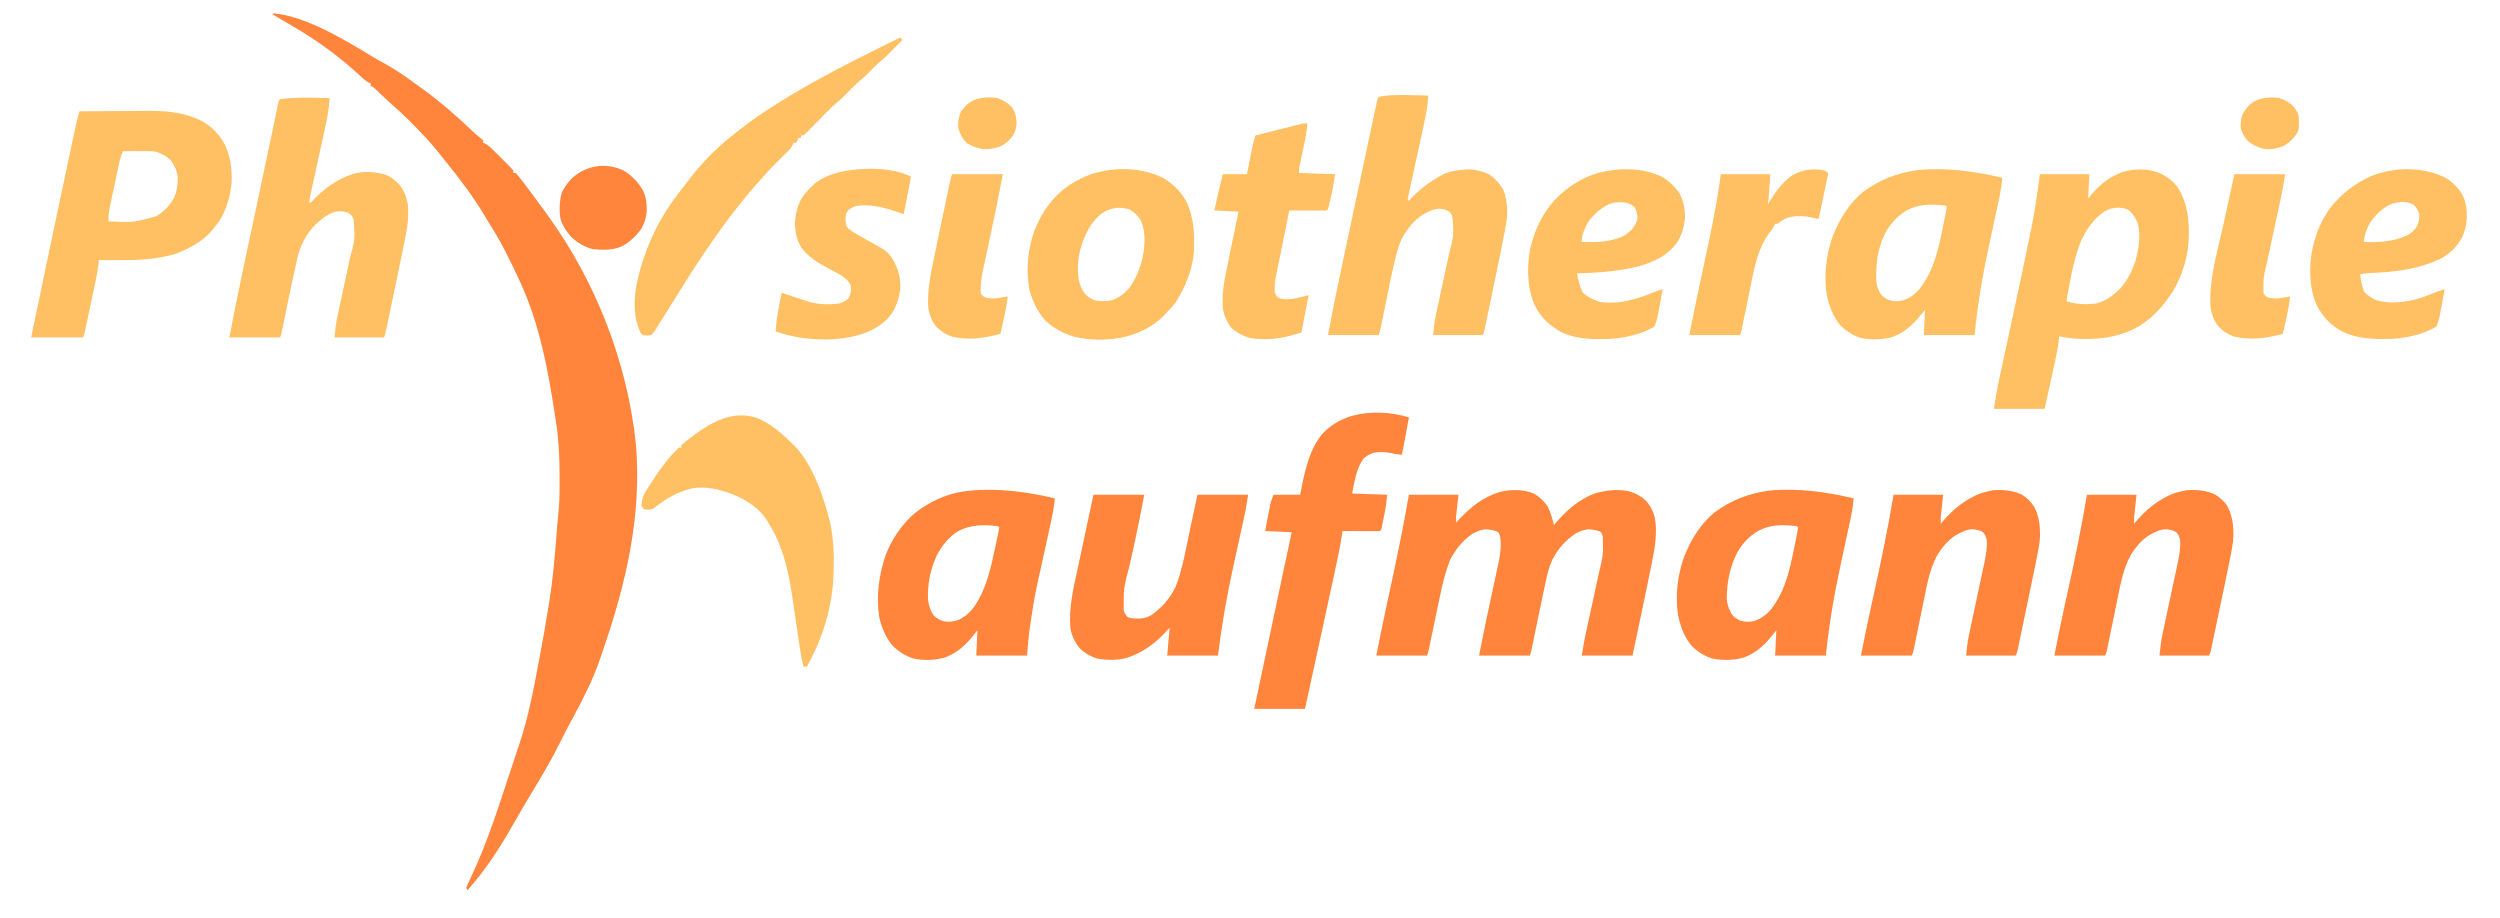
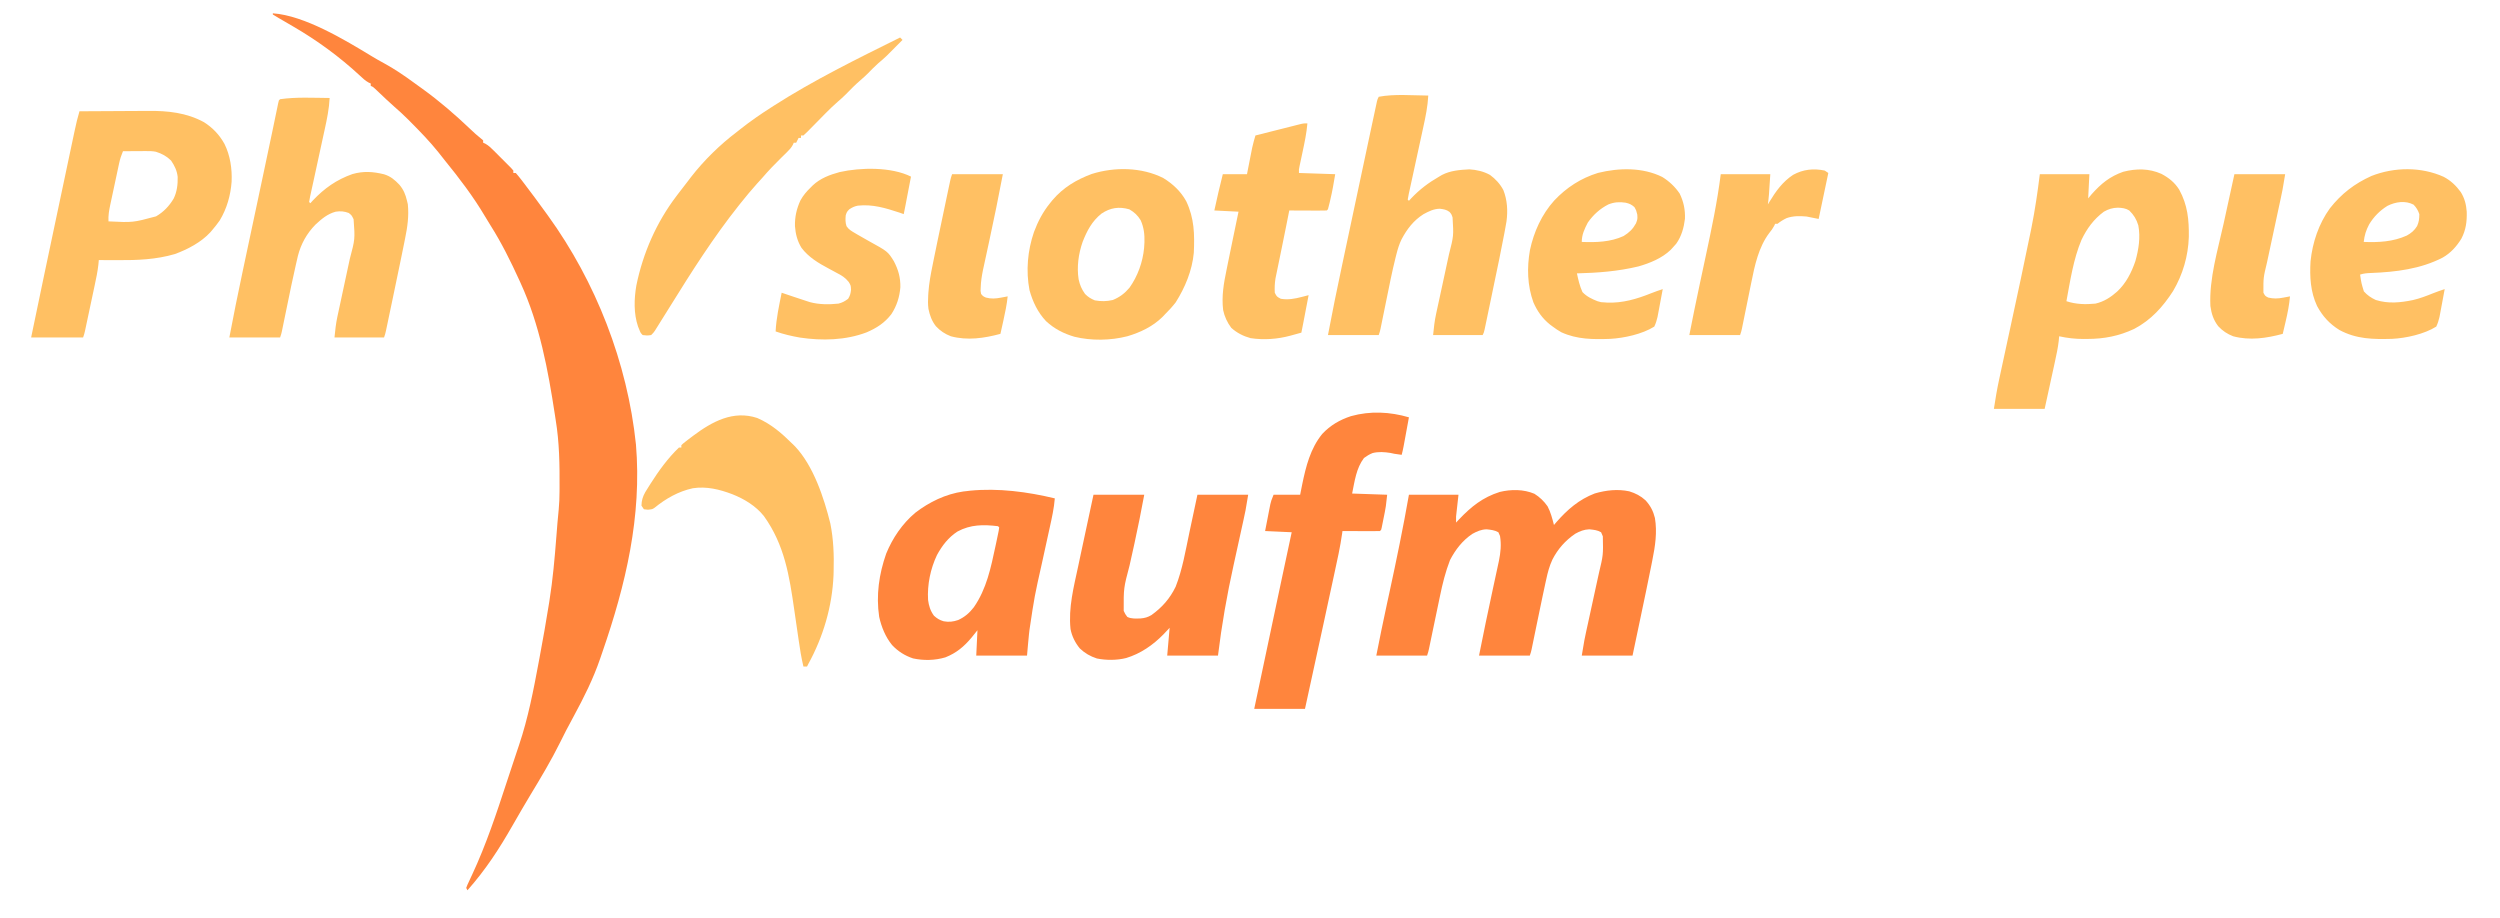
<svg xmlns="http://www.w3.org/2000/svg" height="379" preserveAspectRatio="xMidYMid meet" version="1.0" viewBox="0 0 774 284.25" width="1032" zoomAndPan="magnify">
  <path d="M 84.473 4.121 C 94.297 4.805 106.805 12.375 115.141 17.441 C 116.375 18.191 117.633 18.895 118.902 19.582 C 122.16 21.359 125.168 23.41 128.16 25.602 C 129.031 26.238 129.91 26.867 130.785 27.496 C 136.102 31.336 140.957 35.543 145.703 40.062 C 146.715 41.027 147.715 41.945 148.816 42.809 L 149.582 43.441 L 149.582 44.191 L 150.211 44.457 C 151.301 45.066 152.059 45.824 152.941 46.707 L 154.004 47.766 L 154.547 48.316 C 155.102 48.875 155.656 49.43 156.215 49.98 L 157.27 51.039 L 158.238 52.012 L 158.934 52.805 L 158.934 53.555 L 159.684 53.555 C 160.301 54.258 160.895 54.984 161.461 55.73 L 162.004 56.438 C 164.402 59.555 166.73 62.727 169.039 65.914 L 169.637 66.738 C 184.5 87.281 194.25 112.277 196.891 137.609 C 198.75 159.859 193.73 181.004 186.508 201.863 C 186.27 202.547 186.039 203.234 185.805 203.918 C 183.664 210.176 180.785 215.906 177.645 221.707 C 177.211 222.52 176.777 223.332 176.348 224.141 C 175.996 224.801 175.641 225.457 175.289 226.117 C 174.652 227.32 174.055 228.535 173.457 229.762 C 170.676 235.375 167.449 240.773 164.203 246.129 C 163.488 247.324 162.773 248.523 162.07 249.727 L 161.613 250.504 C 160.633 252.176 159.664 253.855 158.703 255.539 C 154.559 262.805 150.293 269.375 144.715 275.637 L 144.344 274.887 C 144.68 273.984 144.68 273.984 145.227 272.836 L 145.828 271.531 L 146.156 270.836 C 150.512 261.512 153.734 251.77 156.93 242.004 C 157.539 240.145 158.152 238.293 158.773 236.441 C 159.207 235.137 159.641 233.836 160.07 232.531 C 160.273 231.918 160.48 231.309 160.688 230.695 C 163.512 222.309 165.176 213.637 166.793 204.949 L 167.035 203.66 C 168.082 198.062 169.082 192.457 169.973 186.832 L 170.105 185.996 C 171.148 179.449 171.727 172.863 172.242 166.258 L 172.457 163.551 L 172.586 161.895 C 172.695 160.492 172.828 159.094 172.98 157.699 C 173.164 155.848 173.219 154.012 173.23 152.152 L 173.238 151.141 C 173.281 143.992 173.199 137.02 172.031 129.953 C 171.953 129.453 171.875 128.953 171.801 128.453 C 169.668 114.508 167.098 100.539 161.18 87.633 L 160.781 86.758 C 158.129 80.945 155.285 75.191 151.867 69.789 C 151.285 68.863 150.715 67.93 150.16 66.988 C 146.516 60.832 142.223 55.199 137.715 49.656 C 137.035 48.816 136.375 47.965 135.711 47.117 C 133.039 43.785 130.07 40.734 127.059 37.707 L 126.32 36.961 C 124.891 35.535 123.418 34.184 121.891 32.863 C 120.371 31.531 118.914 30.125 117.445 28.734 L 116.727 28.055 L 116.082 27.445 C 115.535 26.926 115.535 26.926 114.781 26.59 L 114.781 25.84 L 114.152 25.574 C 113.074 24.977 112.289 24.23 111.391 23.383 C 105.121 17.578 98.215 12.531 90.836 8.238 C 89.922 7.707 89.012 7.176 88.102 6.641 C 87.531 6.309 86.965 5.977 86.391 5.648 C 85.746 5.273 85.109 4.887 84.473 4.492 Z M 475.055 152.871 C 476.691 153.891 478.023 155.176 479.129 156.758 C 480.09 158.574 480.594 160.555 481.105 162.535 L 481.918 161.59 C 485.277 157.754 488.895 154.621 493.742 152.773 C 497.234 151.762 500.84 151.348 504.426 152.117 C 506.363 152.711 507.965 153.535 509.465 154.91 C 510.953 156.535 511.844 158.227 512.367 160.383 C 513.098 164.812 512.449 169.078 511.566 173.438 L 511.266 174.961 C 510.18 180.426 509.035 185.875 507.883 191.324 C 507.605 192.648 507.328 193.973 507.047 195.297 C 506.508 197.859 505.969 200.422 505.43 202.984 L 489.715 202.984 C 490.555 197.93 490.555 197.93 491.055 195.645 L 491.219 194.891 C 491.336 194.359 491.453 193.828 491.57 193.297 C 491.754 192.453 491.938 191.605 492.121 190.762 C 492.641 188.363 493.164 185.965 493.688 183.566 C 494.012 182.09 494.332 180.613 494.652 179.137 C 494.773 178.578 494.895 178.023 495.02 177.465 C 496.367 171.805 496.367 171.805 496.238 166.047 L 495.699 164.785 C 494.477 164.082 493.449 164.035 492.051 163.871 C 490.414 163.934 489.137 164.449 487.711 165.238 C 484.664 167.293 482.293 169.98 480.625 173.246 C 479.703 175.242 479.168 177.219 478.715 179.367 L 478.477 180.441 C 478.227 181.586 477.98 182.734 477.738 183.883 L 477.492 185.047 C 476.914 187.801 476.34 190.559 475.773 193.316 C 475.523 194.531 475.273 195.746 475.023 196.961 C 474.867 197.707 474.715 198.457 474.562 199.203 L 474.355 200.211 L 474.172 201.098 C 473.996 201.859 473.996 201.859 473.625 202.984 L 457.906 202.984 C 459.246 196.203 460.66 189.445 462.117 182.691 L 463.027 178.461 C 463.215 177.594 463.402 176.727 463.59 175.859 L 463.844 174.68 L 464.066 173.652 C 464.602 171.008 464.84 168.621 464.41 165.953 L 463.895 164.785 C 462.672 164.113 461.629 164.031 460.246 163.871 C 458.59 163.926 457.297 164.492 455.855 165.281 C 452.805 167.309 450.602 170.172 448.926 173.398 C 447.523 177.02 446.602 180.719 445.824 184.52 C 445.719 185.023 445.613 185.523 445.508 186.023 C 445.234 187.324 444.965 188.625 444.695 189.926 C 444.312 191.77 443.926 193.613 443.539 195.457 C 443.336 196.438 443.129 197.414 442.93 198.395 L 442.652 199.723 L 442.41 200.895 C 442.191 201.859 442.191 201.859 441.816 202.984 L 426.102 202.984 C 427.121 197.801 428.172 192.633 429.293 187.473 L 429.465 186.664 L 430.184 183.359 C 432.355 173.324 434.434 163.293 436.203 153.172 L 451.547 153.172 L 450.797 159.914 L 450.797 161.789 L 451.773 160.746 C 455.496 156.844 459.082 153.957 464.324 152.309 C 467.82 151.461 471.691 151.449 475.055 152.871" fill="#ff853d" fill-opacity="1" fill-rule="nonzero" />
  <path d="M 669.168 53.824 C 671.48 55.055 673.266 56.473 674.676 58.703 C 677.301 63.488 677.723 68 677.66 73.359 C 677.473 79.27 675.789 85.027 672.781 90.117 C 669.625 95.012 665.973 99.074 660.762 101.82 C 656.031 104.043 651.418 104.93 646.238 104.934 L 645.074 104.945 C 642.477 104.949 640.055 104.668 637.516 104.113 L 637.387 105.516 C 637.141 107.707 636.676 109.84 636.203 111.992 L 635.93 113.262 C 635.641 114.59 635.352 115.918 635.059 117.242 L 634.469 119.957 C 633.992 122.168 633.508 124.375 633.023 126.582 L 617.309 126.582 C 617.777 123.535 618.266 120.555 618.918 117.551 L 619.172 116.379 C 619.352 115.551 619.527 114.719 619.707 113.891 C 619.996 112.559 620.285 111.23 620.57 109.898 C 621.18 107.055 621.793 104.215 622.406 101.375 C 625.656 86.367 625.656 86.367 628.766 71.328 L 628.945 70.434 C 630.055 64.957 630.836 59.477 631.527 53.93 L 646.871 53.93 L 646.496 61.418 L 647.594 60.109 C 650.449 56.883 653.23 54.625 657.348 53.18 C 661.383 52.152 665.32 52.113 669.168 53.824 M 651.359 65.539 C 648.242 67.844 646.105 70.762 644.438 74.246 C 641.918 80.211 640.941 86.922 639.762 93.254 C 642.719 94.223 645.648 94.305 648.742 94 C 651.355 93.41 653.496 92.031 655.477 90.258 C 658.219 87.711 659.918 84.352 661.113 80.844 C 662.125 77.254 662.723 73.504 662.027 69.797 C 661.453 67.887 660.645 66.555 659.219 65.164 C 658.066 64.461 657.035 64.355 655.711 64.297 C 654.031 64.348 652.84 64.703 651.359 65.539 M 24.605 34.453 C 28.008 34.43 31.41 34.41 34.812 34.398 C 36.395 34.391 37.973 34.383 39.555 34.371 C 41.086 34.359 42.617 34.352 44.148 34.348 C 44.727 34.348 45.305 34.344 45.883 34.336 C 51.922 34.273 57.758 34.883 63.145 37.824 C 65.895 39.582 67.91 41.715 69.504 44.566 C 71.285 48.164 71.887 52.277 71.707 56.266 C 71.387 60.52 70.242 64.57 68.035 68.234 C 67.328 69.246 66.57 70.219 65.766 71.156 L 65.137 71.898 C 62.234 75.043 58.133 77.18 54.164 78.648 C 48.328 80.363 42.523 80.578 36.484 80.543 C 35.91 80.539 35.336 80.539 34.762 80.539 C 33.371 80.531 31.98 80.527 30.59 80.52 L 30.461 81.918 C 30.215 84.125 29.758 86.273 29.293 88.438 L 29.02 89.727 C 28.832 90.617 28.641 91.512 28.449 92.402 C 28.156 93.77 27.867 95.137 27.578 96.508 C 27.227 98.172 26.871 99.836 26.516 101.504 L 26.301 102.512 C 26.102 103.363 26.102 103.363 25.727 104.488 L 9.637 104.488 C 12.367 91.32 15.133 78.164 17.922 65.008 C 18.516 62.188 19.113 59.371 19.711 56.551 C 20.18 54.332 20.648 52.109 21.117 49.891 L 21.949 45.961 C 22.254 44.516 22.562 43.07 22.867 41.625 L 23.141 40.34 C 23.562 38.352 24.012 36.398 24.605 34.453 M 38.074 46.812 C 37.562 48.027 37.176 49.191 36.898 50.48 L 36.672 51.523 L 36.434 52.641 L 36.188 53.801 C 36.012 54.609 35.844 55.414 35.672 56.223 C 35.41 57.457 35.145 58.691 34.879 59.926 L 34.375 62.285 L 34.137 63.398 C 33.77 65.137 33.484 66.746 33.586 68.535 C 41.129 68.914 41.129 68.914 48.316 66.984 C 50.656 65.621 52.383 63.801 53.766 61.48 C 54.797 59.387 55.07 57.07 55.008 54.75 C 54.785 52.801 54.059 51.332 52.973 49.715 C 51.586 48.359 50.117 47.555 48.27 46.984 C 47.242 46.773 46.285 46.77 45.238 46.777 L 43.973 46.781 L 42.656 46.789 L 41.328 46.797 C 40.242 46.801 39.16 46.805 38.074 46.812 M 442.191 29.586 C 442.023 32.906 441.371 36.094 440.656 39.332 C 440.453 40.258 440.254 41.184 440.055 42.109 C 439.633 44.066 439.203 46.027 438.777 47.984 C 438.281 50.266 437.785 52.551 437.289 54.836 C 437.094 55.75 436.895 56.66 436.691 57.574 L 436.332 59.238 L 436.16 60.012 C 436.035 60.602 435.926 61.195 435.832 61.793 L 436.203 62.168 L 436.922 61.387 C 439.547 58.625 442.262 56.574 445.559 54.68 L 446.43 54.164 C 449.035 52.809 452.027 52.57 454.914 52.43 C 457.16 52.562 459.328 53.062 461.309 54.16 C 463.016 55.398 464.457 56.984 465.441 58.855 C 466.66 61.941 466.855 65.273 466.41 68.547 C 466.262 69.43 466.105 70.316 465.938 71.195 L 465.742 72.254 C 464.746 77.559 463.629 82.844 462.527 88.125 C 462.199 89.688 461.875 91.246 461.555 92.809 C 461.301 94.02 461.051 95.23 460.797 96.438 L 460.438 98.168 C 460.273 98.965 460.105 99.762 459.938 100.559 L 459.652 101.93 C 459.406 102.988 459.406 102.988 459.031 103.738 L 443.688 103.738 C 443.918 101.441 444.133 99.418 444.613 97.203 L 444.777 96.441 C 444.895 95.902 445.012 95.363 445.129 94.82 C 445.316 93.965 445.504 93.105 445.688 92.246 C 446.211 89.805 446.738 87.363 447.27 84.926 C 447.594 83.426 447.918 81.926 448.238 80.426 C 448.359 79.859 448.484 79.293 448.609 78.727 C 450.059 73.035 450.059 73.035 449.715 67.316 C 449.363 66.297 449.363 66.297 448.766 65.609 C 447.816 64.887 446.938 64.773 445.77 64.625 C 443.852 64.66 442.34 65.43 440.68 66.332 C 437.613 68.281 435.609 70.914 433.918 74.109 C 433.191 75.613 432.73 77.121 432.324 78.742 L 432.09 79.656 C 430.977 84.094 430.098 88.586 429.188 93.066 C 428.914 94.422 428.637 95.777 428.359 97.133 C 428.188 97.973 428.016 98.809 427.848 99.645 L 427.617 100.777 L 427.414 101.773 C 427.227 102.613 427.227 102.613 426.852 103.738 L 411.137 103.738 C 412.488 96.555 413.953 89.402 415.477 82.258 C 415.789 80.777 416.105 79.297 416.418 77.82 C 416.945 75.34 417.473 72.859 418 70.379 C 418.738 66.91 419.473 63.445 420.211 59.977 L 422.137 50.918 C 422.855 47.516 423.582 44.113 424.309 40.711 L 424.895 37.965 C 425.156 36.738 425.418 35.512 425.684 34.285 L 425.914 33.203 L 426.125 32.23 C 426.184 31.953 426.242 31.672 426.305 31.387 C 426.477 30.711 426.477 30.711 426.852 29.961 C 431.789 29.035 437.191 29.555 442.191 29.586 M 102.059 30.336 C 101.891 33.656 101.238 36.844 100.527 40.082 C 100.324 41.004 100.121 41.93 99.922 42.855 C 99.5 44.816 99.074 46.773 98.645 48.734 C 98.148 51.016 97.652 53.301 97.16 55.586 C 96.961 56.496 96.762 57.41 96.559 58.324 L 96.199 59.988 L 96.027 60.758 C 95.902 61.352 95.793 61.945 95.699 62.543 L 96.074 62.918 L 96.883 62.039 C 100.43 58.293 104.18 55.637 109.102 53.895 C 112.496 52.922 115.457 53.113 118.875 53.953 C 120.941 54.586 122.176 55.652 123.645 57.184 C 124.945 58.727 125.551 60.219 126.008 62.168 L 126.266 63.246 C 126.629 66.906 126.156 70.242 125.418 73.832 L 125.113 75.355 C 124.848 76.688 124.574 78.016 124.301 79.344 C 124.141 80.133 123.977 80.918 123.816 81.703 C 123.137 85.02 122.449 88.328 121.75 91.641 C 121.527 92.691 121.309 93.742 121.09 94.789 C 120.875 95.812 120.66 96.832 120.445 97.855 L 120 99.996 C 119.863 100.637 119.863 100.637 119.727 101.289 L 119.488 102.426 C 119.273 103.363 119.273 103.363 118.898 104.488 L 103.555 104.488 C 103.781 102.25 103.977 100.27 104.441 98.113 L 104.754 96.656 L 105.086 95.113 L 105.434 93.496 C 105.734 92.086 106.035 90.676 106.34 89.266 C 106.828 87.012 107.309 84.758 107.793 82.504 C 107.957 81.723 108.125 80.945 108.297 80.164 C 109.926 74.031 109.926 74.031 109.473 67.879 C 108.879 66.656 108.879 66.656 107.977 65.938 C 106.582 65.41 105.387 65.312 103.93 65.539 C 101.367 66.234 99.586 67.762 97.668 69.539 C 94.992 72.273 93.18 75.496 92.234 79.207 C 92.09 79.82 91.949 80.438 91.809 81.055 L 91.574 82.078 C 90.605 86.305 89.738 90.551 88.871 94.797 C 88.621 96.016 88.371 97.234 88.117 98.449 C 87.965 99.199 87.809 99.949 87.656 100.699 L 87.449 101.711 L 87.266 102.598 C 87.094 103.363 87.094 103.363 86.719 104.488 L 71.004 104.488 C 72.285 97.727 73.645 90.98 75.082 84.25 C 75.359 82.934 75.641 81.621 75.918 80.305 C 76.445 77.816 76.977 75.324 77.504 72.836 C 78.273 69.23 79.039 65.629 79.805 62.023 L 80.148 60.395 L 80.32 59.582 C 80.66 57.988 81 56.395 81.336 54.801 C 82.344 50.066 83.352 45.332 84.336 40.594 L 84.555 39.543 C 84.879 37.996 85.199 36.449 85.516 34.902 L 85.84 33.355 L 86.109 32.035 L 86.344 31.086 L 86.719 30.711 C 91.758 29.988 96.984 30.301 102.059 30.336" fill="#ffc063" fill-opacity="1" fill-rule="nonzero" />
-   <path d="M 573.906 154.297 C 573.664 157.363 573 160.332 572.348 163.332 C 572.137 164.293 571.93 165.254 571.723 166.219 C 571.137 168.953 570.543 171.688 569.949 174.418 C 567.879 183.973 566.273 193.219 565.297 202.984 L 549.582 202.984 L 549.957 195.117 L 548.133 197.391 C 545.812 200.172 543.426 202.176 540.02 203.52 C 536.793 204.48 533.332 204.535 530.043 203.859 C 527.609 203.07 525.586 201.785 523.766 199.988 C 521.469 197.277 520.312 194.035 519.555 190.602 C 518.582 184.438 519.336 178.125 521.441 172.27 C 523.539 167.082 526.355 162.352 530.699 158.73 C 535.898 154.852 541.379 152.766 547.781 151.887 C 556.438 151.055 565.488 152.27 573.906 154.297 M 544.484 164.27 C 541.676 165.914 539.793 167.898 538.078 170.66 C 535.594 175.188 534.668 180.172 534.602 185.305 C 534.723 187.012 535.199 188.484 536.031 189.977 C 536.793 191.062 537.539 191.559 538.73 192.121 C 540.227 192.562 541.516 192.625 543.043 192.289 C 545.152 191.559 546.652 190.488 548.156 188.848 C 549.312 187.402 550.234 185.902 551.078 184.258 L 551.555 183.336 C 553.973 178.094 554.957 172.117 556.109 166.492 L 556.309 165.523 C 556.453 164.781 556.574 164.035 556.691 163.285 L 556.316 162.91 C 552.07 162.402 548.391 162.305 544.484 164.27" fill="#ff853d" fill-opacity="1" fill-rule="nonzero" />
-   <path d="M 619.93 55.051 C 619.688 58.121 619.027 61.086 618.371 64.086 C 618.164 65.051 617.953 66.012 617.746 66.973 C 617.16 69.707 616.57 72.441 615.977 75.176 C 613.902 84.727 612.297 93.973 611.324 103.738 L 595.605 103.738 L 595.98 95.875 L 594.156 98.145 C 591.836 100.926 589.449 102.93 586.043 104.277 C 582.82 105.238 579.355 105.289 576.07 104.613 C 573.633 103.824 571.609 102.539 569.789 100.742 C 567.496 98.031 566.336 94.789 565.578 91.355 C 564.605 85.191 565.359 78.879 567.465 73.023 C 569.566 67.836 572.379 63.109 576.723 59.484 C 581.922 55.609 587.402 53.52 593.805 52.641 C 602.461 51.809 611.512 53.023 619.93 55.051 M 590.508 65.023 C 587.699 66.672 585.816 68.652 584.102 71.414 C 581.828 75.504 580.945 79.758 580.898 84.383 L 580.863 85.418 C 580.844 87.477 581.098 88.961 582.09 90.777 C 582.836 91.844 583.586 92.324 584.754 92.879 C 586.254 93.316 587.539 93.383 589.066 93.043 C 591.176 92.312 592.68 91.246 594.184 89.605 C 595.34 88.16 596.258 86.656 597.105 85.012 L 597.578 84.094 C 599.996 78.848 600.98 72.871 602.133 67.246 L 602.332 66.281 C 602.477 65.539 602.602 64.789 602.715 64.039 L 602.344 63.668 C 598.094 63.16 594.414 63.062 590.508 65.023" fill="#ffc063" fill-opacity="1" fill-rule="nonzero" />
  <path d="M 326.57 154.297 C 326.328 157.344 325.668 160.285 325.012 163.262 C 324.805 164.211 324.594 165.16 324.387 166.109 C 323.801 168.809 323.211 171.508 322.617 174.203 C 320.281 184.594 320.281 184.594 318.711 195.117 L 318.562 196.445 C 318.453 197.477 318.355 198.508 318.266 199.543 L 317.965 202.984 L 302.246 202.984 L 302.621 195.117 L 300.797 197.391 C 298.477 200.172 296.09 202.176 292.684 203.52 C 289.461 204.48 285.98 204.551 282.695 203.848 C 280.129 202.996 278.043 201.672 276.188 199.711 C 274.137 197.199 272.895 194.125 272.195 190.977 C 271.195 184.297 272.141 177.734 274.367 171.398 C 276.355 166.559 279.336 162.16 283.344 158.77 C 287.695 155.422 292.762 152.957 298.234 152.164 L 299.254 152.051 L 300.367 151.914 C 309.059 151.062 318.113 152.262 326.57 154.297 M 296.426 164.562 C 293.605 166.402 291.688 168.906 290.086 171.84 C 288.059 176.113 287.059 181 287.328 185.73 C 287.566 187.57 288.047 189.121 289.152 190.625 C 290.121 191.504 290.902 191.977 292.156 192.348 C 293.789 192.645 295.09 192.5 296.66 191.957 C 298.711 191.016 300.121 189.781 301.5 188.004 C 305.461 182.305 306.781 175.719 308.211 169.043 L 308.395 168.188 C 308.566 167.387 308.734 166.582 308.898 165.773 L 309.195 164.348 L 309.355 163.285 L 308.984 162.91 C 304.484 162.375 300.516 162.355 296.426 164.562 M 436.203 129.203 C 435.902 130.859 435.598 132.512 435.293 134.168 L 435.031 135.59 L 434.781 136.957 L 434.547 138.219 C 434.383 139.09 434.184 139.957 433.961 140.816 C 431.48 140.473 431.48 140.473 430.477 140.23 C 428.652 139.934 426.762 139.801 424.957 140.266 C 423.973 140.656 423.137 141.168 422.289 141.797 C 419.875 144.965 419.406 148.992 418.617 152.801 L 429.469 153.172 C 429.047 156.973 429.047 156.973 428.746 158.5 L 428.551 159.484 L 428.348 160.477 L 428.145 161.504 L 427.949 162.477 L 427.773 163.359 L 427.598 164.035 L 427.227 164.41 C 426.367 164.441 425.508 164.449 424.652 164.445 L 423.871 164.445 C 423.047 164.441 422.227 164.438 421.402 164.434 C 420.844 164.43 420.289 164.43 419.73 164.426 C 418.363 164.422 416.992 164.418 415.625 164.41 L 415.523 165.18 C 414.926 169.391 414 173.531 413.094 177.688 L 412.562 180.148 C 412.098 182.309 411.629 184.465 411.16 186.621 C 410.695 188.773 410.23 190.93 409.766 193.082 C 407.863 201.879 405.949 210.672 404.023 219.461 L 388.309 219.461 C 391.141 205.957 393.996 192.457 396.883 178.961 C 397.891 174.234 398.898 169.508 399.91 164.785 L 391.676 164.41 C 391.973 162.887 392.27 161.367 392.566 159.844 L 392.816 158.539 L 393.066 157.277 L 393.293 156.117 C 393.547 155.047 393.547 155.047 394.297 153.172 L 402.527 153.172 L 403.16 149.988 C 404.32 144.395 405.68 138.883 409.355 134.355 C 411.887 131.656 414.781 129.984 418.281 128.832 C 424.258 127.176 430.301 127.484 436.203 129.203 M 338.543 153.172 L 354.258 153.172 C 353.312 158.223 352.336 163.25 351.223 168.266 L 350.926 169.613 C 350.527 171.43 350.121 173.246 349.715 175.062 C 347.871 182.023 347.871 182.023 347.898 189.125 C 348.387 190.164 348.387 190.164 349.02 191 C 350.309 191.645 351.684 191.492 353.102 191.473 C 354.445 191.355 355.355 191.102 356.508 190.414 C 359.824 188.02 362.191 185.332 363.988 181.637 C 366.102 176.262 367.051 170.449 368.242 164.816 C 368.52 163.5 368.805 162.184 369.086 160.867 C 369.633 158.305 370.18 155.738 370.723 153.172 L 386.438 153.172 C 385.582 158.328 385.582 158.328 385.016 160.844 L 384.828 161.711 C 384.691 162.32 384.555 162.934 384.422 163.547 C 384.129 164.871 383.84 166.199 383.551 167.527 C 383.016 169.98 382.477 172.434 381.934 174.887 C 379.859 184.234 378.242 193.473 377.086 202.984 L 361.367 202.984 L 362.117 194.371 L 360.199 196.406 C 356.973 199.703 353.102 202.391 348.645 203.73 C 345.773 204.449 342.488 204.449 339.586 203.863 C 337.547 203.195 335.879 202.242 334.324 200.762 C 332.898 199.051 331.84 196.941 331.434 194.742 C 330.742 188.156 332.441 181.691 333.809 175.293 C 334.078 174.023 334.348 172.75 334.617 171.48 C 335.914 165.375 337.223 159.273 338.543 153.172" fill="#ff853d" fill-opacity="1" fill-rule="nonzero" />
  <path d="M 360.152 55.121 C 363.125 56.941 365.578 59.246 367.262 62.309 C 369.762 67.574 369.867 72.531 369.602 78.273 C 369.102 83.723 366.898 89.031 363.988 93.625 C 362.949 94.969 361.824 96.176 360.621 97.371 L 359.867 98.164 C 356.895 101.082 353.004 102.938 349.031 104.105 C 343.832 105.441 337.848 105.539 332.625 104.254 C 329.219 103.238 326.484 101.844 323.855 99.434 C 321.289 96.707 319.73 93.426 318.734 89.836 C 317.578 83.863 318.148 77.559 320.121 71.824 C 321.332 68.582 322.883 65.613 325.074 62.918 L 325.855 61.949 C 329.172 58.055 333.242 55.629 338.004 53.859 C 345.082 51.629 353.469 51.742 360.152 55.121 M 340.996 66.152 C 338.062 68.504 336.527 71.461 335.176 74.902 C 333.898 78.586 333.344 82.594 333.938 86.465 C 334.324 88.238 334.867 89.527 335.926 91.004 C 336.898 91.98 337.695 92.461 338.965 92.996 C 340.914 93.34 342.598 93.324 344.531 92.879 C 346.637 92.02 348.246 90.809 349.699 89.062 C 352.234 85.5 353.793 81.164 354.211 76.805 L 354.258 76.023 L 354.32 75.055 C 354.398 72.602 354.156 70.414 353.137 68.16 C 352.191 66.637 351.199 65.719 349.652 64.812 C 346.445 63.891 343.758 64.297 340.996 66.152" fill="#ffc063" fill-opacity="1" fill-rule="nonzero" />
-   <path d="M 685.664 153.043 C 687.242 153.961 688.441 155.078 689.527 156.543 C 691.137 159.609 691.504 162.523 691.473 165.953 C 691.348 168.395 690.867 170.75 690.367 173.141 L 690.031 174.82 C 689.699 176.457 689.363 178.086 689.023 179.719 C 688.754 181.008 688.488 182.297 688.219 183.586 C 687.613 186.512 687.004 189.434 686.395 192.355 L 686.238 193.09 C 685.898 194.715 685.559 196.34 685.215 197.965 L 684.949 199.238 L 684.703 200.402 L 684.488 201.426 C 684.289 202.234 684.289 202.234 683.914 202.984 L 668.574 202.984 C 668.805 200.68 669.023 198.633 669.5 196.406 L 669.664 195.633 C 669.84 194.797 670.02 193.965 670.199 193.133 L 670.57 191.379 C 670.898 189.848 671.223 188.316 671.551 186.785 C 672.078 184.332 672.602 181.875 673.125 179.422 C 673.305 178.566 673.488 177.715 673.672 176.859 L 674.008 175.285 L 674.305 173.902 C 674.773 171.598 675.164 169.383 674.934 167.031 C 674.555 165.742 674.555 165.742 673.812 164.781 C 672.742 164.109 671.859 164.023 670.609 163.848 C 668.715 163.902 667.184 164.711 665.539 165.598 C 662.906 167.258 661.066 169.527 659.48 172.184 C 657.469 176.02 656.586 180.402 655.738 184.617 C 655.633 185.125 655.527 185.637 655.422 186.148 C 655.148 187.473 654.879 188.797 654.613 190.121 C 654.176 192.258 653.738 194.391 653.297 196.527 C 653.145 197.27 652.996 198.012 652.844 198.754 L 652.566 200.105 L 652.324 201.301 C 652.109 202.234 652.109 202.234 651.734 202.984 L 636.02 202.984 C 637.027 197.832 638.078 192.691 639.207 187.566 L 639.383 186.773 L 640.098 183.527 C 642.324 173.438 644.402 163.363 646.121 153.172 L 661.465 153.172 L 660.715 160.289 L 660.715 162.16 L 661.168 161.613 C 664.473 157.711 668.23 154.637 673.016 152.75 C 673.895 152.473 674.781 152.242 675.684 152.051 L 676.945 151.77 C 679.965 151.559 682.879 151.793 685.664 153.043 M 625.82 153.066 C 627.5 154.027 628.699 155.27 629.75 156.887 C 631.34 159.809 631.625 162.75 631.602 166.035 C 631.473 168.441 630.988 170.766 630.5 173.117 L 630.16 174.805 C 629.832 176.441 629.492 178.078 629.152 179.715 C 628.883 181.008 628.617 182.297 628.352 183.586 C 627.746 186.512 627.137 189.434 626.523 192.355 L 626.371 193.09 C 626.031 194.715 625.688 196.34 625.348 197.965 L 625.078 199.238 L 624.832 200.402 L 624.617 201.426 C 624.418 202.234 624.418 202.234 624.043 202.984 L 608.703 202.984 C 608.934 200.68 609.152 198.633 609.629 196.406 L 609.793 195.633 C 609.969 194.797 610.148 193.965 610.328 193.133 L 610.703 191.379 C 611.027 189.848 611.355 188.316 611.684 186.785 C 612.211 184.332 612.73 181.875 613.254 179.422 C 613.438 178.566 613.617 177.715 613.801 176.859 L 614.137 175.285 L 614.434 173.902 C 614.906 171.598 615.297 169.383 615.066 167.031 C 614.688 165.742 614.688 165.742 613.941 164.781 C 612.871 164.109 611.992 164.023 610.738 163.848 C 608.844 163.902 607.312 164.711 605.672 165.598 C 603.039 167.258 601.199 169.527 599.609 172.184 C 597.598 176.02 596.715 180.402 595.871 184.617 C 595.766 185.125 595.66 185.637 595.555 186.148 C 595.281 187.473 595.012 188.797 594.742 190.121 C 594.309 192.258 593.867 194.391 593.43 196.527 C 593.277 197.27 593.125 198.012 592.977 198.754 L 592.699 200.105 L 592.457 201.301 C 592.238 202.234 592.238 202.234 591.863 202.984 L 576.148 202.984 C 577.16 197.832 578.207 192.691 579.34 187.566 L 579.516 186.773 L 580.23 183.527 C 582.453 173.438 584.535 163.363 586.254 153.172 L 601.594 153.172 L 600.844 160.289 L 600.844 162.16 L 601.301 161.613 C 604.605 157.711 608.359 154.637 613.148 152.75 C 614.023 152.473 614.914 152.242 615.812 152.051 L 617.074 151.77 C 620.121 151.559 623.012 151.812 625.82 153.066" fill="#ff853d" fill-opacity="1" fill-rule="nonzero" />
  <path d="M 234.449 129.414 C 238.762 131.273 242.078 134.176 245.371 137.445 L 246.156 138.215 C 251.871 144.273 255.121 154.188 257.074 162.078 C 258.039 166.871 258.242 171.887 258.094 176.766 L 258.062 178.074 C 257.652 187.754 254.891 197.125 250.234 205.605 L 249.863 206.352 L 248.738 206.352 C 248.086 203.648 247.66 200.93 247.266 198.176 C 247.148 197.371 247.031 196.566 246.914 195.762 C 246.582 193.477 246.25 191.191 245.918 188.906 C 244.387 178.258 242.902 168.703 236.512 159.789 C 233.996 156.629 230.441 154.484 226.734 153.012 C 222.777 151.512 218.75 150.512 214.5 151.16 C 210.047 152.133 206.191 154.328 202.672 157.188 C 201.965 157.668 201.965 157.668 200.609 157.809 L 199.348 157.668 L 198.598 156.543 C 198.633 154.934 199 153.746 199.777 152.363 C 200.121 151.805 200.469 151.246 200.82 150.691 L 201.379 149.797 C 203.91 145.809 206.777 141.836 210.199 138.566 L 210.945 138.566 L 210.945 137.82 C 211.449 137.336 211.449 137.336 212.156 136.785 C 212.414 136.582 212.676 136.383 212.941 136.172 L 213.801 135.523 L 214.672 134.863 C 220.504 130.516 227.02 126.945 234.449 129.414 M 756.574 54.75 C 758.758 55.902 760.406 57.48 761.859 59.469 C 763.055 61.395 763.535 63.332 763.699 65.555 C 763.781 68.609 763.457 71.18 762.035 73.902 C 760.562 76.305 758.711 78.355 756.246 79.754 C 749.418 83.285 741.734 84.219 734.152 84.512 C 732.918 84.562 731.867 84.621 730.688 85.012 C 731.074 87.66 731.074 87.66 731.855 90.211 C 732.926 91.422 734.09 92.199 735.551 92.879 C 739.414 94.082 743.145 93.707 747.043 92.898 C 749.211 92.402 751.258 91.609 753.316 90.781 C 754.496 90.312 755.676 89.902 756.879 89.508 C 756.586 91.09 756.289 92.676 755.992 94.258 L 755.738 95.617 L 755.492 96.93 L 755.266 98.137 C 755.02 99.199 754.734 100.133 754.262 101.117 C 750.559 103.445 744.879 104.703 740.57 104.91 C 734.699 105.07 729.559 105.008 724.27 102.16 C 721.191 100.234 719.09 97.938 717.367 94.746 C 715.312 90.359 715.059 85.668 715.344 80.895 C 715.949 75.043 717.891 69.266 721.344 64.488 C 724.91 59.957 728.992 56.832 734.207 54.477 C 741.297 51.691 749.602 51.602 756.574 54.75 M 739.145 63.738 C 736.77 65.223 734.941 67.07 733.488 69.465 C 732.516 71.301 732.047 72.82 731.809 74.902 C 736.414 75.078 740.859 74.859 745.141 72.934 C 746.523 72.164 747.504 71.352 748.332 69.992 C 748.91 68.695 749.023 67.723 749.023 66.289 C 748.582 65.062 748.145 64.293 747.246 63.363 C 744.68 62.008 741.66 62.484 739.145 63.738 M 514.629 54.785 C 516.785 56.109 518.598 57.828 520.023 59.922 C 521.254 62.438 521.773 64.961 521.66 67.754 C 521.32 70.512 520.59 73.156 518.969 75.441 C 518.586 75.895 518.188 76.34 517.777 76.773 L 517.234 77.363 C 514.543 79.953 510.797 81.473 507.254 82.484 C 500.961 84 494.672 84.48 488.215 84.637 C 488.641 86.633 489.078 88.559 489.926 90.422 C 491.262 91.828 492.789 92.543 494.578 93.254 C 495.688 93.594 495.688 93.594 496.824 93.625 L 497.578 93.684 C 502.348 93.883 506.852 92.539 511.219 90.781 C 512.398 90.312 513.578 89.902 514.785 89.508 C 514.492 91.09 514.191 92.676 513.895 94.258 L 513.645 95.617 L 513.395 96.93 L 513.168 98.137 C 512.922 99.199 512.637 100.133 512.164 101.117 C 508.453 103.453 502.805 104.676 498.492 104.914 C 493.238 105.098 488.258 105.102 483.398 102.871 C 482.449 102.34 481.598 101.77 480.734 101.117 L 479.852 100.465 C 477.5 98.562 475.973 96.383 474.746 93.625 C 472.859 88.387 472.711 82.895 473.672 77.43 C 474.875 71.789 477.305 66.41 481.176 62.098 C 484.969 58.062 489.461 55.156 494.75 53.531 C 501.211 51.938 508.535 51.766 514.629 54.785 M 497.945 63.293 C 495.348 64.613 493.25 66.523 491.586 68.91 C 490.559 70.887 489.715 72.656 489.715 74.902 C 494.117 75.07 498.586 74.961 502.668 73.074 C 504.434 71.965 505.488 70.973 506.504 69.145 C 506.996 67.805 506.996 67.805 506.902 66.43 C 506.598 65.168 506.598 65.168 506.012 64.109 C 505.031 63.273 504.527 63.055 503.301 62.754 C 501.363 62.461 499.773 62.566 497.945 63.293 M 278.676 11.609 L 279.422 12.359 C 274.219 17.633 274.219 17.633 271.883 19.609 C 270.75 20.609 269.711 21.703 268.648 22.777 C 267.914 23.5 267.156 24.191 266.371 24.859 C 264.758 26.242 263.285 27.75 261.801 29.27 C 261.023 30.051 260.215 30.77 259.379 31.484 C 258.02 32.66 256.75 33.902 255.488 35.18 L 254.898 35.777 C 254.086 36.598 253.277 37.422 252.469 38.25 C 251.871 38.855 251.273 39.465 250.672 40.07 L 250.117 40.641 C 249.672 41.09 249.207 41.52 248.738 41.945 L 247.992 41.945 L 247.992 42.695 L 247.242 42.695 L 246.496 44.191 L 245.746 44.191 L 245.457 44.852 C 244.949 45.781 244.383 46.383 243.625 47.125 L 242.797 47.938 L 241.934 48.781 C 239.867 50.801 237.898 52.859 236.016 55.051 C 235.473 55.656 234.926 56.254 234.379 56.855 C 232.613 58.82 230.93 60.848 229.281 62.918 L 228.707 63.637 C 220.863 73.496 214.125 84.117 207.488 94.816 C 206.426 96.527 205.355 98.238 204.281 99.945 L 203.719 100.852 L 203.199 101.676 L 202.75 102.395 C 202.34 102.988 202.34 102.988 201.594 103.738 C 200.305 103.902 200.305 103.902 198.973 103.738 C 198.316 103.059 198.316 103.059 197.852 101.867 L 197.535 101.086 C 196.168 97.074 196.301 92.516 197.016 88.379 C 199.066 78.332 203.254 68.809 209.449 60.672 L 209.926 60.039 C 211 58.613 212.094 57.207 213.191 55.801 L 213.914 54.844 C 217.957 49.637 222.902 44.793 228.16 40.82 L 229.289 39.926 C 232.289 37.547 235.414 35.398 238.637 33.332 L 239.477 32.789 C 251.98 24.77 265.387 18.207 278.676 11.609 M 404.773 38.199 C 404.512 41.234 403.891 44.168 403.254 47.141 C 403.047 48.113 402.84 49.09 402.633 50.062 L 402.355 51.359 C 402.121 52.434 402.121 52.434 402.156 53.555 L 413.379 53.93 C 412.934 56.613 412.492 59.23 411.859 61.863 L 411.664 62.715 C 411.5 63.41 411.316 64.098 411.133 64.789 L 410.762 65.164 C 409.902 65.195 409.043 65.203 408.188 65.199 L 407.41 65.199 C 406.586 65.195 405.762 65.191 404.938 65.188 C 404.379 65.188 403.824 65.184 403.266 65.184 C 401.898 65.18 400.527 65.172 399.16 65.164 L 398.629 67.828 C 398.465 68.641 398.305 69.453 398.145 70.262 C 397.691 72.535 397.234 74.809 396.766 77.078 C 396.523 78.254 396.281 79.43 396.043 80.605 C 395.922 81.184 395.805 81.762 395.684 82.34 C 395.512 83.16 395.344 83.98 395.176 84.805 L 394.883 86.238 C 394.652 87.762 394.59 89.094 394.672 90.629 C 395.285 91.84 395.285 91.84 396.543 92.504 C 398.777 92.891 400.867 92.496 403.043 91.93 L 404.242 91.617 L 405.148 91.379 L 404.234 96.133 L 403.977 97.492 L 403.723 98.805 L 403.492 100.012 C 403.297 101.004 403.102 101.996 402.902 102.988 C 402.023 103.234 401.141 103.477 400.262 103.715 L 399.516 103.922 C 395.539 105 391.273 105.316 387.184 104.691 C 384.945 104.09 382.918 103.055 381.199 101.492 C 379.969 99.867 379.098 97.996 378.684 95.992 C 378.168 91.68 378.875 87.688 379.75 83.492 C 379.867 82.906 379.988 82.316 380.105 81.73 C 380.406 80.242 380.711 78.754 381.02 77.27 C 381.25 76.148 381.48 75.023 381.711 73.902 C 382.281 71.113 382.859 68.324 383.445 65.539 L 375.961 65.164 C 376.785 61.402 377.625 57.66 378.582 53.93 L 386.066 53.93 L 386.449 51.973 L 386.953 49.41 L 387.203 48.125 L 387.453 46.871 L 387.68 45.723 C 387.961 44.445 388.312 43.203 388.684 41.945 C 390.793 41.41 392.906 40.875 395.016 40.344 C 395.734 40.164 396.453 39.98 397.172 39.801 C 398.203 39.539 399.234 39.277 400.266 39.02 L 401.242 38.77 L 402.148 38.543 L 402.949 38.344 C 403.652 38.199 403.652 38.199 404.773 38.199 M 282.043 54.68 L 281.129 59.43 L 280.867 60.789 L 280.387 63.309 C 280.191 64.301 279.996 65.297 279.797 66.289 L 278.465 65.82 C 274.125 64.398 270.199 63.18 265.578 63.668 C 264.477 63.906 263.93 64.164 262.957 64.789 C 262.18 65.598 262.18 65.598 261.836 66.664 C 261.73 67.879 261.695 68.859 262.082 70.023 C 262.789 71.094 263.637 71.539 264.734 72.188 L 265.383 72.574 C 266.516 73.25 267.66 73.902 268.816 74.531 C 274.867 77.859 274.867 77.859 276.746 80.879 C 278.133 83.535 278.805 85.926 278.754 88.926 C 278.504 91.957 277.637 94.707 275.973 97.254 C 273.883 99.977 271.434 101.547 268.305 102.895 C 261.809 105.371 254.52 105.535 247.684 104.516 C 245.117 104.07 242.59 103.488 240.133 102.613 C 240.324 98.559 241.211 94.602 242.004 90.629 C 243.199 91.027 244.387 91.43 245.578 91.836 C 247 92.32 248.43 92.793 249.863 93.254 L 250.754 93.539 C 253.551 94.305 256.715 94.312 259.59 94 C 260.871 93.656 261.496 93.305 262.586 92.504 C 263.188 91.504 263.34 90.93 263.473 89.742 C 263.418 88.379 263.418 88.379 262.754 87.281 C 261.641 85.891 260.543 85.254 258.984 84.453 L 257.363 83.574 L 256.574 83.152 C 253.406 81.461 250.336 79.645 248.141 76.727 C 246.855 74.625 246.309 72.477 246.121 70.031 C 246.055 67.152 246.609 64.699 247.797 62.078 C 248.66 60.508 249.703 59.285 250.984 58.047 L 251.59 57.434 C 253.938 55.211 256.883 54.102 259.965 53.273 C 266.438 51.82 275.957 51.633 282.043 54.68 M 564.926 52.805 L 566.047 53.555 L 563.055 67.785 L 559.312 67.035 C 557.199 66.844 555.156 66.816 553.137 67.527 C 552.07 68.043 551.242 68.547 550.332 69.285 L 549.582 69.285 L 549.273 69.949 C 548.844 70.766 548.363 71.402 547.781 72.117 C 544.441 76.523 543.254 82.223 542.188 87.543 L 541.922 88.852 C 541.645 90.207 541.367 91.566 541.094 92.926 C 540.812 94.297 540.535 95.668 540.254 97.039 C 540.082 97.887 539.91 98.738 539.738 99.586 L 539.504 100.742 L 539.297 101.758 C 539.105 102.613 539.105 102.613 538.73 103.738 L 523.016 103.738 C 524.047 98.492 525.117 93.254 526.23 88.027 L 526.59 86.34 C 527.078 84.043 527.57 81.746 528.062 79.453 C 529.879 70.992 531.672 62.523 532.746 53.93 L 548.086 53.93 C 547.664 60.672 547.664 60.672 547.336 63.293 L 547.793 62.523 C 549.781 59.262 551.922 56.223 555.172 54.117 C 558.277 52.426 561.465 52.09 564.926 52.805 M 294.766 53.93 L 310.48 53.93 C 309.172 60.852 307.762 67.738 306.27 74.621 L 305.359 78.844 C 305.172 79.707 304.984 80.57 304.797 81.438 L 304.543 82.613 L 304.32 83.637 C 303.957 85.434 303.676 87.184 303.629 89.016 L 303.586 90.074 L 303.746 91.004 C 304.34 91.719 304.34 91.719 305.242 92.129 C 306.891 92.562 308.207 92.469 309.871 92.152 L 311.074 91.93 L 311.977 91.754 C 311.711 94.297 311.199 96.75 310.645 99.246 L 310.379 100.449 C 310.164 101.422 309.949 102.391 309.73 103.363 C 304.68 104.719 299.523 105.484 294.391 104.113 C 292.551 103.402 291.105 102.441 289.758 101 C 288.48 99.371 287.867 97.645 287.449 95.637 C 287.258 94.211 287.285 92.852 287.375 91.422 L 287.43 90.578 C 287.637 87.703 288.148 84.906 288.73 82.086 L 289.066 80.406 C 289.461 78.445 289.863 76.484 290.273 74.527 L 290.527 73.309 C 291.523 68.52 292.527 63.734 293.543 58.949 L 293.785 57.805 L 294.012 56.754 L 294.207 55.836 C 294.391 55.051 294.391 55.051 294.766 53.93 M 691.773 53.93 L 707.488 53.93 C 706.629 59.086 706.629 59.086 706.105 61.488 L 705.926 62.312 C 705.801 62.895 705.676 63.473 705.551 64.055 C 705.352 64.977 705.152 65.902 704.957 66.824 C 704.398 69.445 703.836 72.07 703.27 74.691 C 702.922 76.301 702.574 77.914 702.234 79.527 C 702.102 80.137 701.973 80.746 701.84 81.355 C 700.73 85.949 700.73 85.949 700.754 90.629 C 701.293 91.637 701.293 91.637 702.25 92.129 C 703.91 92.52 705.211 92.469 706.879 92.152 L 708.082 91.93 L 708.984 91.754 C 708.746 94.387 708.258 96.887 707.652 99.457 L 707.387 100.602 C 707.172 101.523 706.957 102.441 706.738 103.363 C 701.688 104.719 696.531 105.484 691.398 104.113 C 689.559 103.402 688.113 102.441 686.766 101 C 685.281 99.078 684.664 97.117 684.336 94.727 C 683.93 86.227 686.625 77.449 688.438 69.207 C 688.883 67.176 689.324 65.141 689.766 63.109 C 690.43 60.047 691.102 56.988 691.773 53.93" fill="#ffc063" fill-opacity="1" fill-rule="nonzero" />
-   <path d="M 192.871 52.695 C 195.422 54.121 197.473 56.301 198.973 58.797 C 200.047 60.965 200.301 63.117 200.223 65.52 C 200.008 67.449 199.531 69.078 198.598 70.781 C 196.852 73.137 194.949 75.051 192.312 76.359 C 189.551 77.504 186.559 77.41 183.633 77.148 C 181.051 76.547 178.824 75.211 176.895 73.402 C 175.395 71.73 174.207 69.949 173.527 67.785 C 173.098 65.141 173.168 62.285 173.914 59.711 C 174.961 57.43 176.336 55.73 178.285 54.16 C 182.715 51.027 187.855 50.461 192.867 52.699" fill="#ff853d" fill-opacity="1" fill-rule="nonzero" />
-   <path d="M 308.609 30.336 C 310.473 30.945 311.898 31.754 313.285 33.145 C 314.23 34.719 314.652 35.914 314.734 37.754 C 314.695 39.387 314.41 40.602 313.594 42.012 C 312.523 43.484 311.32 44.535 309.68 45.328 C 307.711 46.066 305.832 46.332 303.746 46.062 C 302.117 45.699 300.742 45.168 299.324 44.285 C 297.941 42.863 297.18 41.48 296.68 39.559 C 296.621 37.844 296.746 36.43 297.383 34.828 C 298.293 33.332 299.352 32.238 300.836 31.312 C 303.336 30.152 305.895 29.949 308.609 30.336 M 705.617 30.336 C 707.492 30.945 708.918 31.754 710.293 33.168 C 711.562 35.227 711.562 35.227 711.73 36.617 C 711.773 40.074 711.773 40.074 711.02 41.523 C 709.762 43.137 708.547 44.426 706.688 45.328 C 704.727 46.062 702.832 46.379 700.754 46.062 C 698.895 45.547 697.402 44.891 695.91 43.652 C 694.824 42.301 694.129 41.281 693.715 39.582 C 693.633 37.969 693.82 36.711 694.391 35.203 C 695.289 33.59 696.215 32.477 697.758 31.457 C 700.316 30.18 702.781 29.973 705.617 30.336" fill="#ffc063" fill-opacity="1" fill-rule="nonzero" />
</svg>